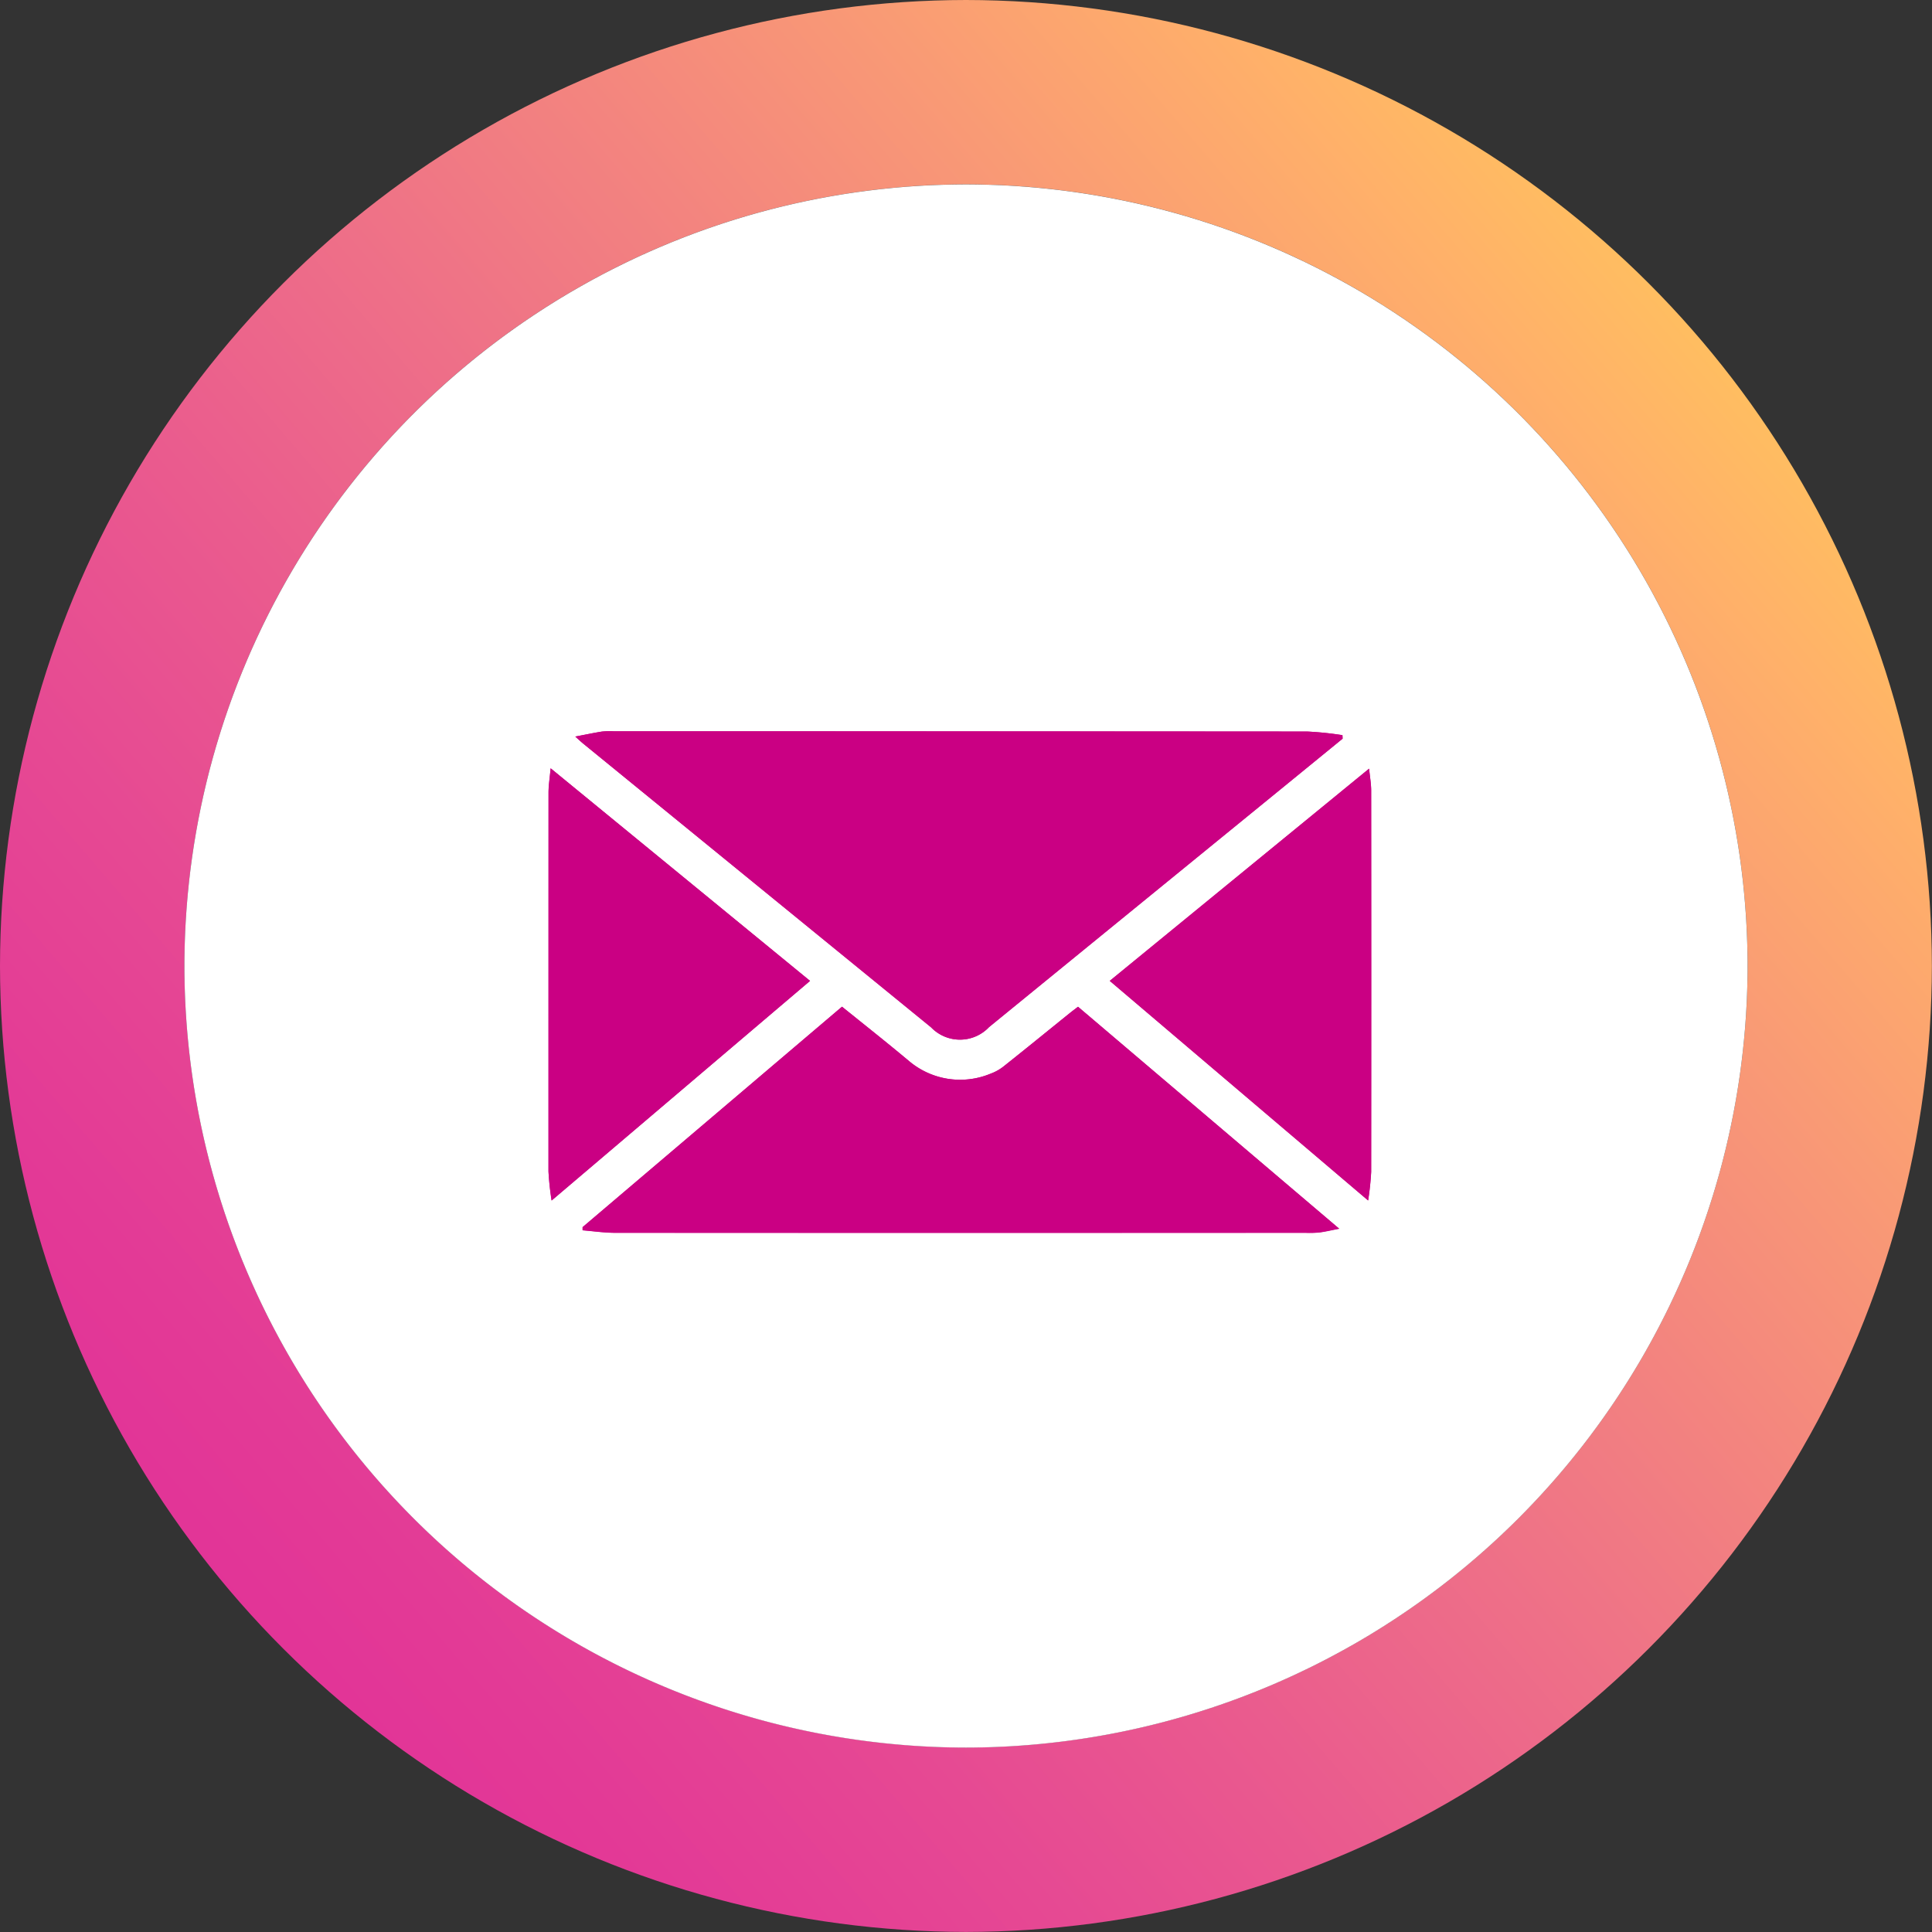
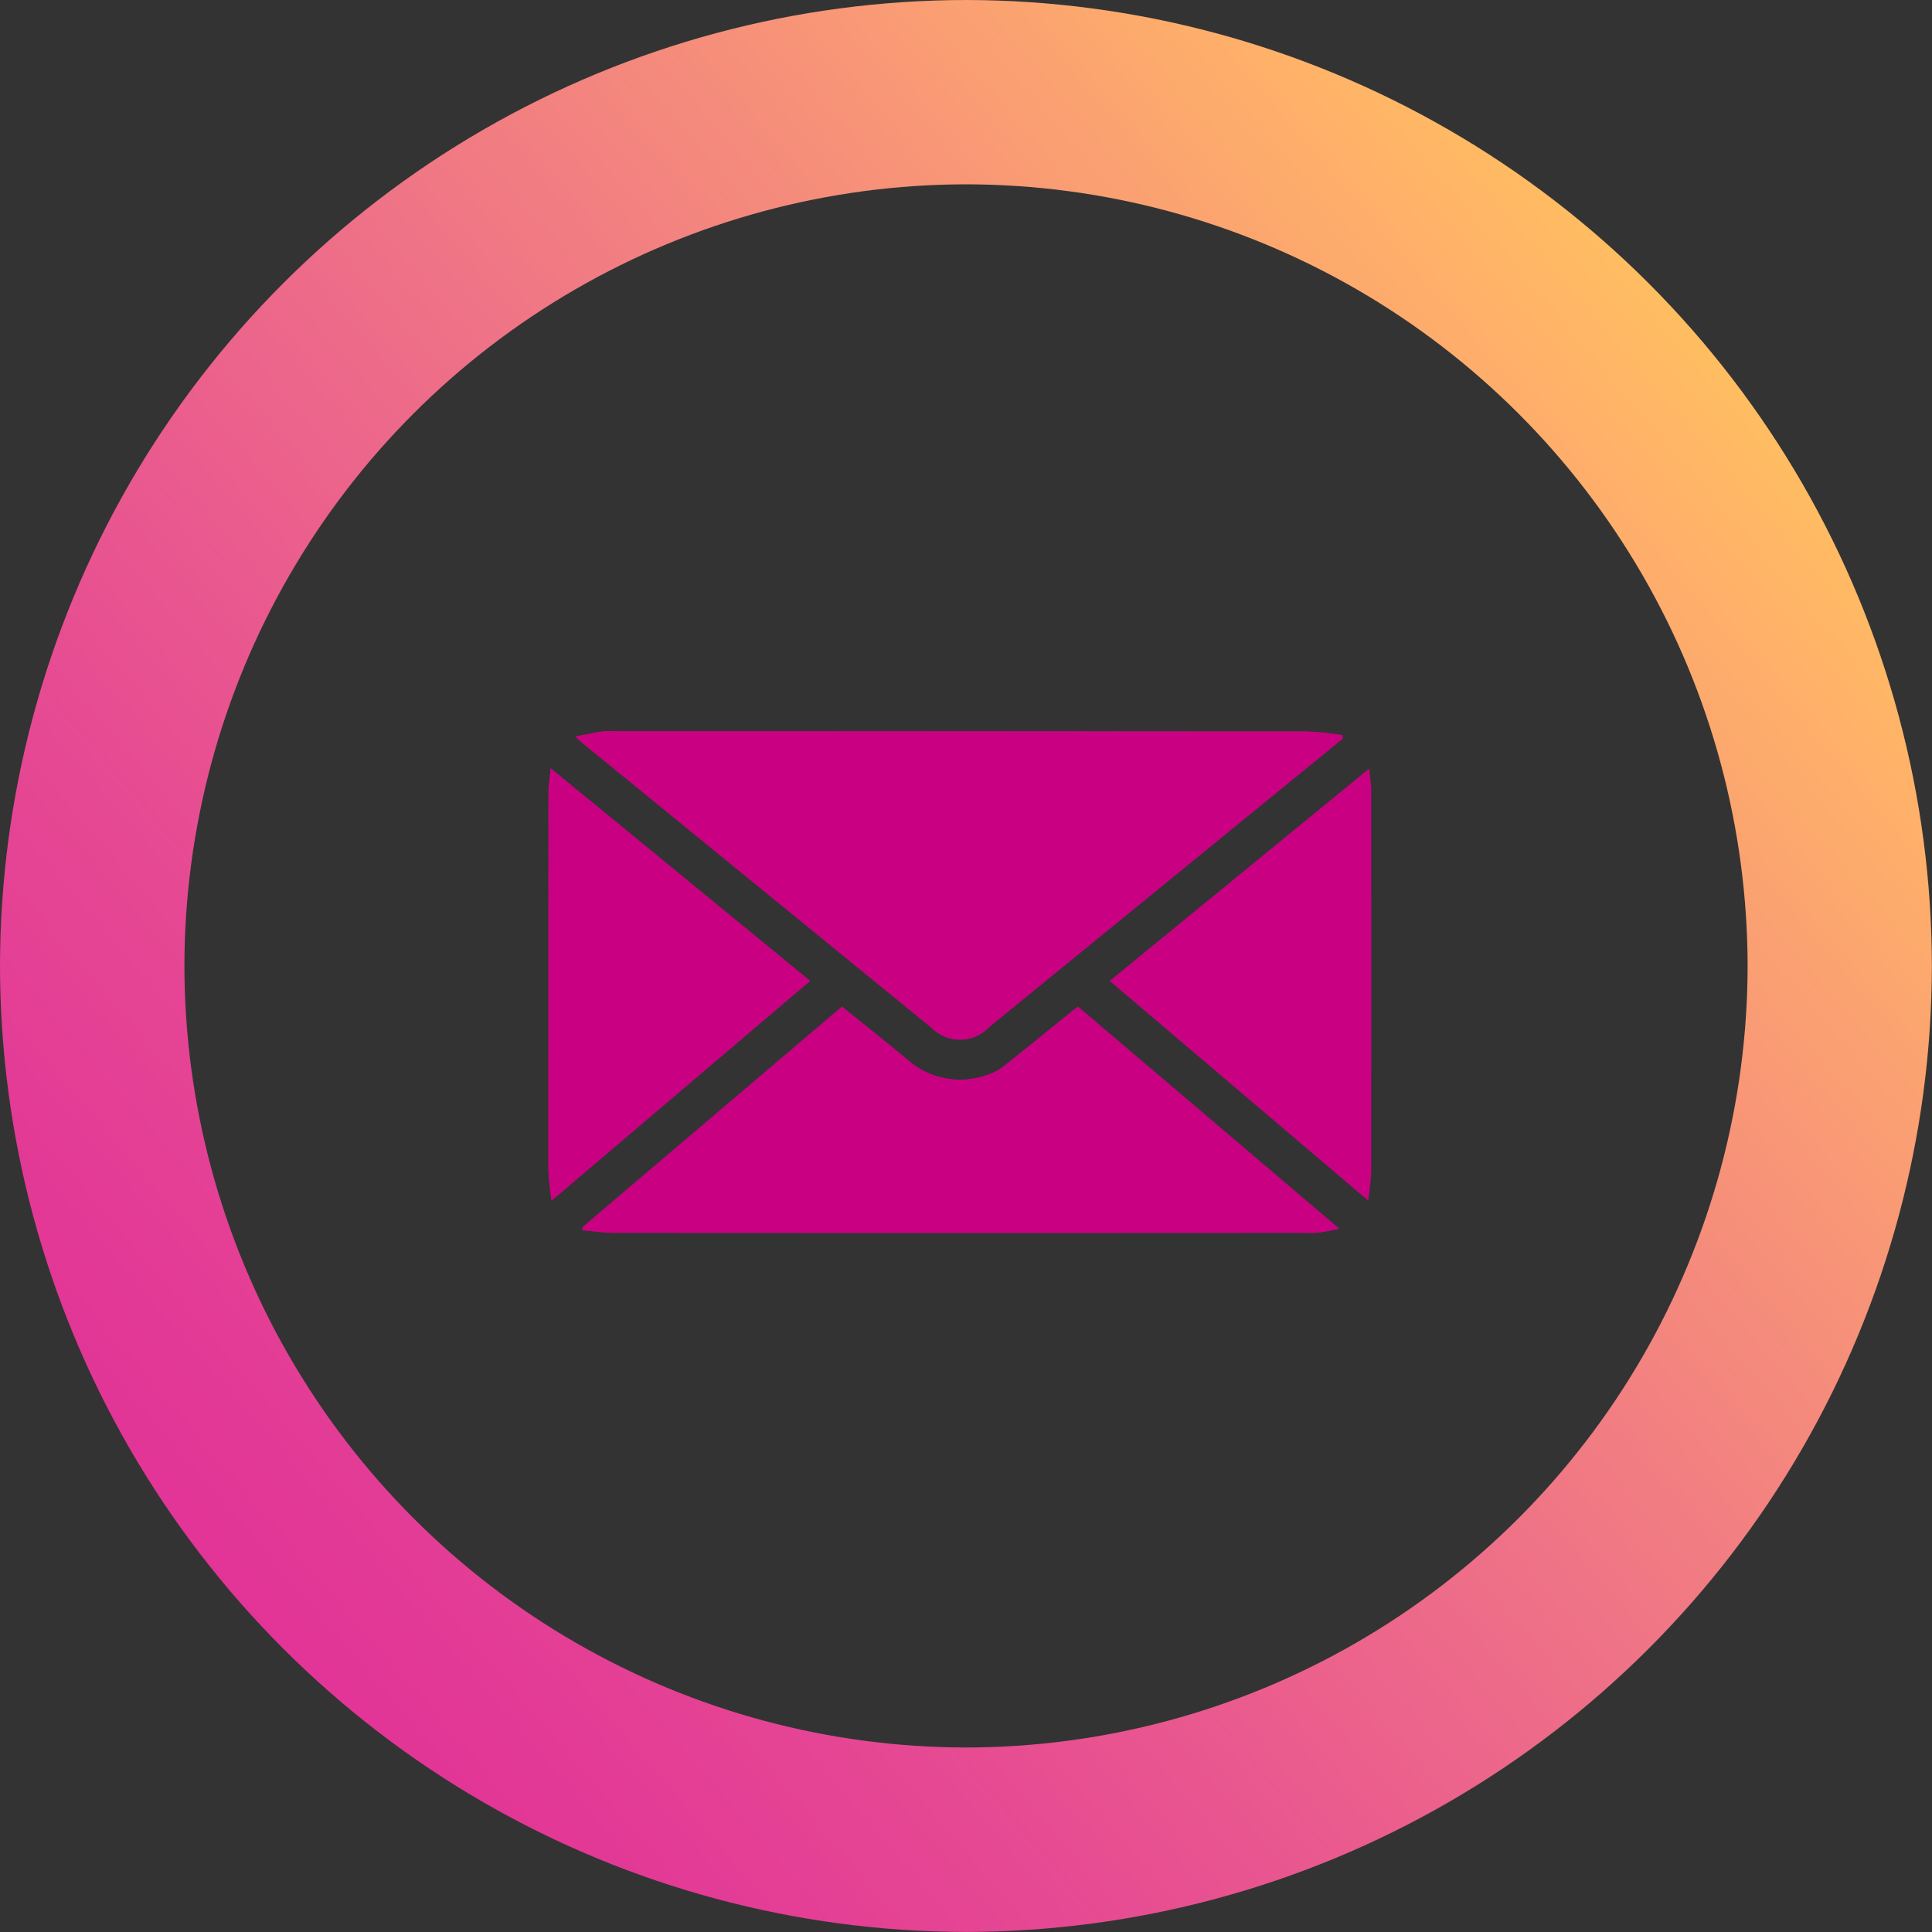
<svg xmlns="http://www.w3.org/2000/svg" width="63.404" height="63.404">
  <rect width="100%" height="100%" fill="#333333" stroke="none" />
  <defs>
    <clipPath id="a">
      <path data-name="Tracé 60" d="M31.7-90.249A31.737 31.737 0 0 0 0-58.547a31.738 31.738 0 0 0 31.7 31.7 31.738 31.738 0 0 0 31.7-31.7 31.737 31.737 0 0 0-31.7-31.702ZM6.052-58.547A25.679 25.679 0 0 1 31.7-84.2a25.68 25.68 0 0 1 25.653 25.653A25.679 25.679 0 0 1 31.7-32.9 25.679 25.679 0 0 1 6.052-58.547" transform="translate(0 90.249)" fill="none" />
    </clipPath>
    <clipPath id="c">
      <path data-name="Tracé 63" d="M0-26.845h63.4v-63.4H0Z" transform="translate(0 90.249)" fill="none" />
    </clipPath>
    <clipPath id="d">
      <path data-name="Rectangle 421" fill="#ca0083" d="M0 0h27v16.464H0z" />
    </clipPath>
    <linearGradient id="b" y1=".5" x2="1" y2=".5" gradientUnits="objectBoundingBox">
      <stop offset="0" stop-color="#e12e98" />
      <stop offset=".1" stop-color="#e12f98" />
      <stop offset=".2" stop-color="#e33a96" />
      <stop offset=".3" stop-color="#e64993" />
      <stop offset=".4" stop-color="#ea5b8e" />
      <stop offset=".5" stop-color="#ee6f88" />
      <stop offset=".6" stop-color="#f3847f" />
      <stop offset=".7" stop-color="#f99a75" />
      <stop offset=".8" stop-color="#ffb169" />
      <stop offset=".9" stop-color="#ffc959" />
      <stop offset="1" stop-color="#ffda4d" />
    </linearGradient>
  </defs>
  <g data-name="Groupe 850">
    <g data-name="Groupe 293" clip-path="url(#a)">
      <g data-name="Groupe 292">
        <path data-name="Tracé 59" d="m40.756 0 48.57 40.756-40.755 48.57L0 48.571Z" transform="rotate(-40 20.377 55.988)" fill="url(#b)" />
      </g>
    </g>
    <g data-name="Groupe 296" clip-path="url(#c)">
      <g data-name="Groupe 294">
-         <path data-name="Tracé 61" d="M31.702 6.052a25.679 25.679 0 0 0-25.65 25.651 25.679 25.679 0 0 0 25.65 25.649 25.679 25.679 0 0 0 25.65-25.649 25.679 25.679 0 0 0-25.65-25.651" fill="#fff" />
-       </g>
+         </g>
    </g>
  </g>
  <g data-name="Groupe 853">
    <g data-name="Groupe 600" transform="translate(18 23.999)" clip-path="url(#d)" fill="#ca0083">
      <path data-name="Tracé 219" d="m26.062.242-.005-.114A10.943 10.943 0 0 0 24.9.008Q13.519 0 2.134 0a2.536 2.536 0 0 0-.381.008C1.48.053 1.21.111.88.173c.125.112.187.172.254.227l11.427 9.319a1.312 1.312 0 0 0 1.9-.012q4.756-3.881 9.514-7.76L26.062.242M1.116 16.274v.1c.355.028.71.082 1.065.082q11.329.007 22.658 0a3.465 3.465 0 0 0 .44-.01c.2-.026.4-.074.666-.124l-8.569-7.281c-.1.076-.184.139-.266.205-.716.578-1.43 1.16-2.151 1.733a1.537 1.537 0 0 1-.454.259 2.6 2.6 0 0 1-2.674-.414c-.719-.6-1.457-1.183-2.2-1.785l-8.515 7.235M.072 1.216c-.029.318-.069.559-.069.8Q0 8.232 0 14.446a9.444 9.444 0 0 0 .1.953l8.484-7.207L.072 1.216m18.347 6.976L26.9 15.4a9.371 9.371 0 0 0 .1-.939q.005-6.261 0-12.516c0-.217-.04-.434-.068-.718l-8.513 6.965" />
      <path data-name="Tracé 220" d="m26.062.242-2.09 1.705-9.514 7.76a1.313 1.313 0 0 1-1.9.012L1.135.401A5.94 5.94 0 0 1 .881.173c.33-.062.6-.12.872-.162a2.536 2.536 0 0 1 .382-.01q11.384 0 22.767.007a10.943 10.943 0 0 1 1.154.119l.005.114" />
      <path data-name="Tracé 221" d="m1.121 16.274 8.514-7.236c.744.6 1.482 1.182 2.2 1.785a2.6 2.6 0 0 0 2.674.414 1.535 1.535 0 0 0 .454-.259c.721-.572 1.434-1.155 2.151-1.733.082-.066.168-.129.266-.205l8.574 7.287c-.263.05-.463.1-.666.124a3.466 3.466 0 0 1-.44.01H2.19c-.355 0-.71-.053-1.065-.082v-.1" />
      <path data-name="Tracé 222" d="m.072 1.216 8.512 6.975-8.478 7.208A9.444 9.444 0 0 1 0 14.446V2.016c0-.241.041-.482.069-.8" />
-       <path data-name="Tracé 223" d="m18.419 8.191 8.511-6.965c.028.284.068.5.068.718q.005 6.256 0 12.513a9.384 9.384 0 0 1-.1.939L18.421 8.19" />
    </g>
  </g>
</svg>